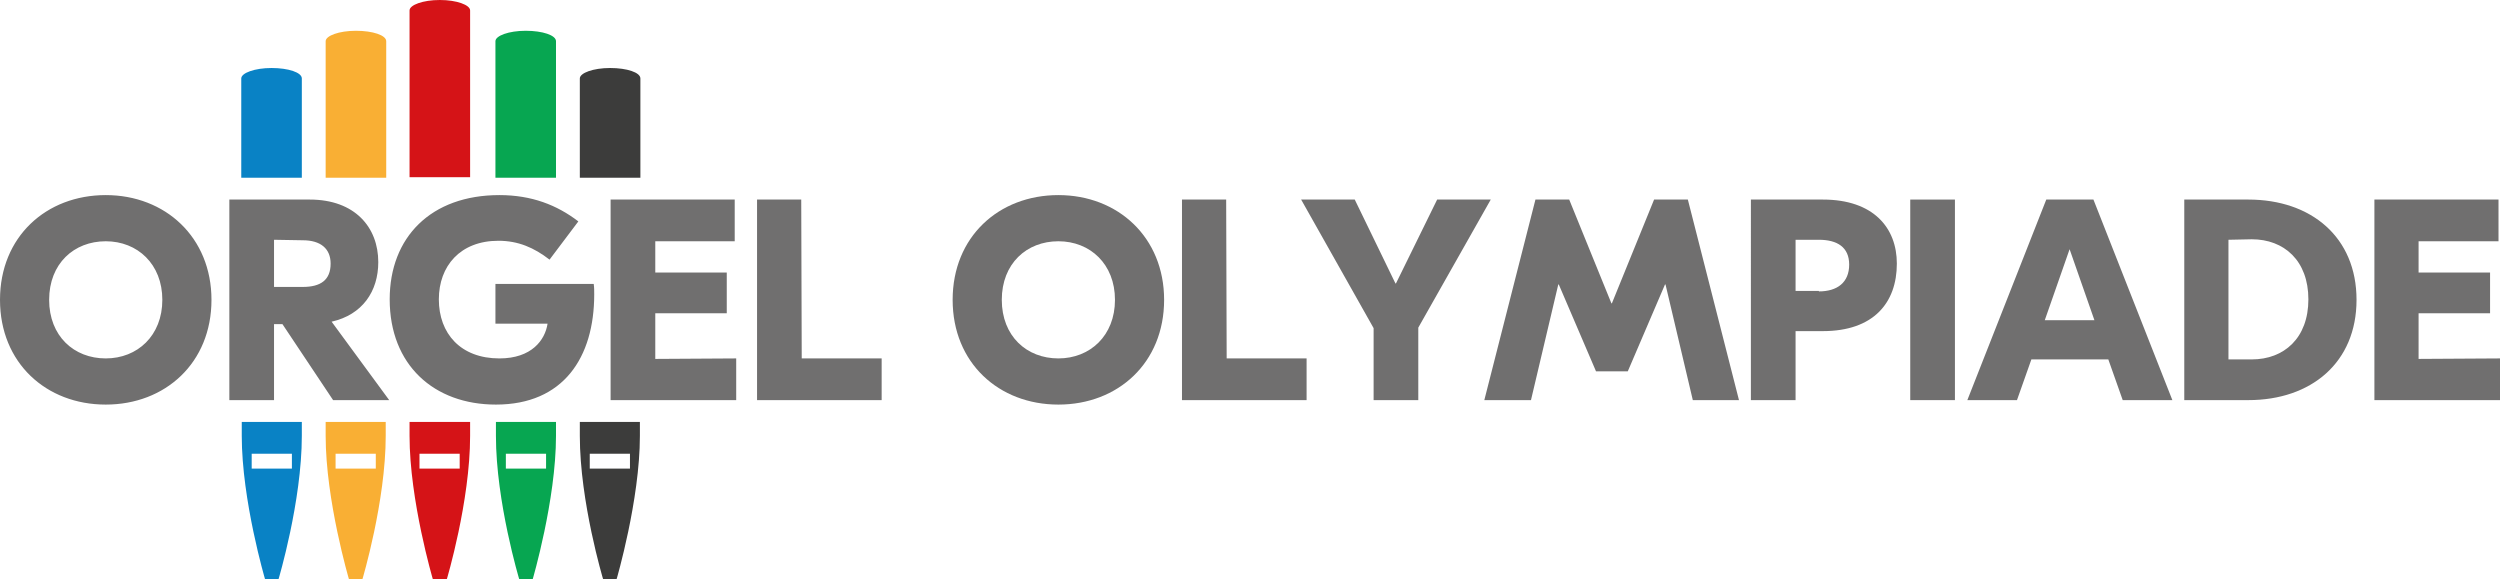
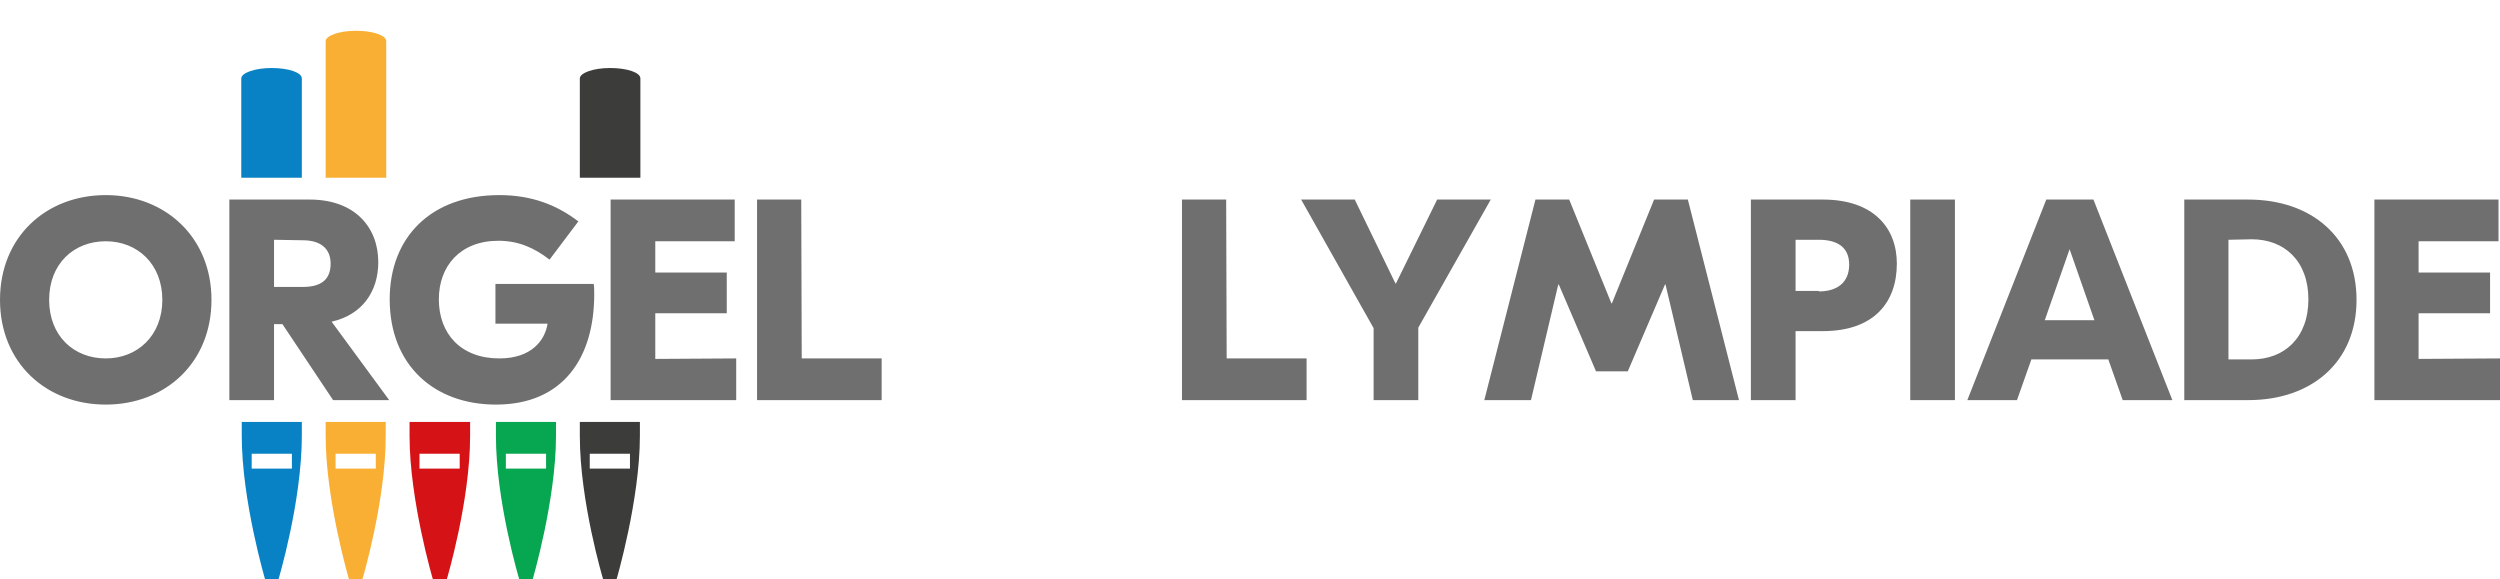
<svg xmlns="http://www.w3.org/2000/svg" version="1.1" id="Ebene_1" x="0px" y="0px" viewBox="0 0 503.6 116.7" style="enable-background:new 0 0 503.6 116.7;" xml:space="preserve">
  <style type="text/css">
	.st0{fill:#706F6F;}
	.st1{fill:#3C3C3B;}
	.st2{fill:#07A651;}
	.st3{fill:#D51317;}
	.st4{fill:#F9AF34;}
	.st5{fill:#0982C5;}
</style>
  <g>
-     <path class="st0" d="M234.5,60.4c0,12.7-9.3,21.1-21.3,21.1s-21.3-8.4-21.3-21.1c0-12.7,9.3-21.1,21.3-21.1S234.5,47.8,234.5,60.4z    M201.8,60.4c0,7.3,5,11.8,11.4,11.8s11.4-4.6,11.4-11.8s-5-11.8-11.4-11.8S201.8,53.1,201.8,60.4z" />
    <path class="st0" d="M247.1,72.2h16.1v8.4h-25.1V40.2h8.9L247.1,72.2L247.1,72.2z" />
    <path class="st0" d="M285.7,66v14.6h-9V66.1l-14.6-25.9h10.8l8.2,16.9h0.1l8.3-16.9h10.8L285.7,66z" />
    <path class="st0" d="M350.3,80.6H341l-5.5-23.3h-0.1l-7.5,17.5h-6.4L314,57.3h-0.1l-5.5,23.3h-9.4l10.3-40.4h6.8l8.5,20.9h0.1   l8.5-20.9h6.8L350.3,80.6z" />
    <path class="st0" d="M367.2,40.2c10.2,0,14.9,5.7,14.9,12.9c0,7.9-4.7,13.6-14.9,13.6h-5.5v13.9h-9V40.2H367.2z M366.4,58.7   c3.7,0,6.1-1.8,6.1-5.4c0-3.5-2.4-5-6.1-5h-4.7v10.3H366.4z" />
    <path class="st0" d="M393.8,80.6h-9V40.2h9V80.6z" />
    <path class="st0" d="M427.6,80.6l-2.9-8.2h-15.5l-2.9,8.2h-10l15.9-40.4h9.5l15.9,40.4H427.6z M411.9,64.5h10l-5-14.3L411.9,64.5z" />
    <path class="st0" d="M474.7,60.4c0,12.6-9.1,20.2-21.8,20.2H440V40.2h12.9C465.6,40.2,474.7,47.8,474.7,60.4z M448.9,48.3v24.1h4.7   c6.5,0,11.4-4.3,11.4-12.1c0-7.8-4.9-12.1-11.4-12.1L448.9,48.3L448.9,48.3z" />
    <path class="st0" d="M503.6,72.2v8.4h-25.3V40.2h25v8.4h-16.1v6.3h14.4v8.2h-14.4v9.2L503.6,72.2L503.6,72.2z" />
  </g>
  <path class="st0" d="M42.6,60.4c0,12.7-9.3,21.1-21.3,21.1S0,73.1,0,60.4s9.3-21.1,21.3-21.1S42.6,47.8,42.6,60.4z M9.9,60.4  c0,7.3,5,11.8,11.4,11.8s11.4-4.6,11.4-11.8s-5-11.8-11.4-11.8S9.9,53.1,9.9,60.4z M67.1,80.6L56.9,65.3h-1.7v15.3h-9V40.2h16.2  c9.1,0,13.8,5.6,13.8,12.6c0,5.9-3.2,10.6-9.4,12l11.6,15.8H67.1z M55.2,48.3v9.5H61c3.6,0,5.6-1.4,5.6-4.7c0-3-2-4.7-5.6-4.7  L55.2,48.3L55.2,48.3z M119.7,59.3c0,12.7-6.2,22.2-19.8,22.2c-12.5,0-21.4-8-21.4-21.2c0-12.5,8.3-21,22.1-21  c6.5,0,11.6,2,15.9,5.3l-5.8,7.7c-3.1-2.4-6.3-3.8-10.3-3.8c-7.7,0-12,5.1-12,11.8c0,6.9,4.4,11.9,12.2,11.9c6.5,0,9.2-3.7,9.7-7  H99.8v-8h19.8C119.7,57.9,119.7,58.6,119.7,59.3z M148.3,72.2v8.4H123V40.2h25v8.4H132v6.3h14.4v8.2H132v9.2L148.3,72.2L148.3,72.2z   M161.5,72.2h16.1v8.4h-25.1V40.2h8.9L161.5,72.2L161.5,72.2z" />
  <g>
    <g>
      <path class="st1" d="M129,35.8v-20c0-1.2-2.7-2.1-6.1-2.1c-3.4,0-6.1,1-6.1,2.1v20H129z" />
      <path class="st1" d="M116.8,85v2.8c0,13.3,4.7,28.9,4.7,28.9h2.7c0,0,4.7-16,4.7-28.9V85H116.8z M126.9,94.4h-8.1v-3h8.1V94.4z" />
    </g>
    <g>
-       <path class="st2" d="M112,35.8V8.3c0-1.2-2.7-2.1-6.1-2.1c-3.4,0-6.1,1-6.1,2.1v27.5H112z" />
      <path class="st2" d="M99.9,85v2.8c0,13.3,4.7,28.9,4.7,28.9h2.7c0,0,4.7-16,4.7-28.9V85H99.9z M110,94.4h-8.1v-3h8.1V94.4z" />
    </g>
    <g>
      <path class="st3" d="M82.5,85v2.8c0,13,4.7,28.9,4.7,28.9H90c0,0,4.7-15.7,4.7-28.9V85H82.5z M92.6,94.4h-8.1v-3h8.1V94.4z" />
-       <path class="st3" d="M94.7,35.8V2.1C94.7,1,92,0,88.6,0s-6.1,1-6.1,2.1v33.6H94.7z" />
    </g>
    <g>
      <path class="st4" d="M65.6,85v2.8c0,13,4.7,28.9,4.7,28.9H73c0,0,4.7-15.7,4.7-28.9V85H65.6z M75.7,94.4h-8.1v-3h8.1V94.4z" />
      <path class="st4" d="M77.8,35.8V8.3c0-1.2-2.7-2.1-6.1-2.1s-6.1,1-6.1,2.1v27.5H77.8z" />
    </g>
    <g>
      <path class="st5" d="M60.8,35.8v-20c0-1.2-2.7-2.1-6.1-2.1c-3.4,0-6.1,1-6.1,2.1v20H60.8z" />
      <path class="st5" d="M48.7,85v2.8c0,13,4.7,28.9,4.7,28.9h2.7c0,0,4.7-15.7,4.7-28.9V85H48.7z M58.8,94.4h-8.1v-3h8.1V94.4z" />
    </g>
  </g>
</svg>